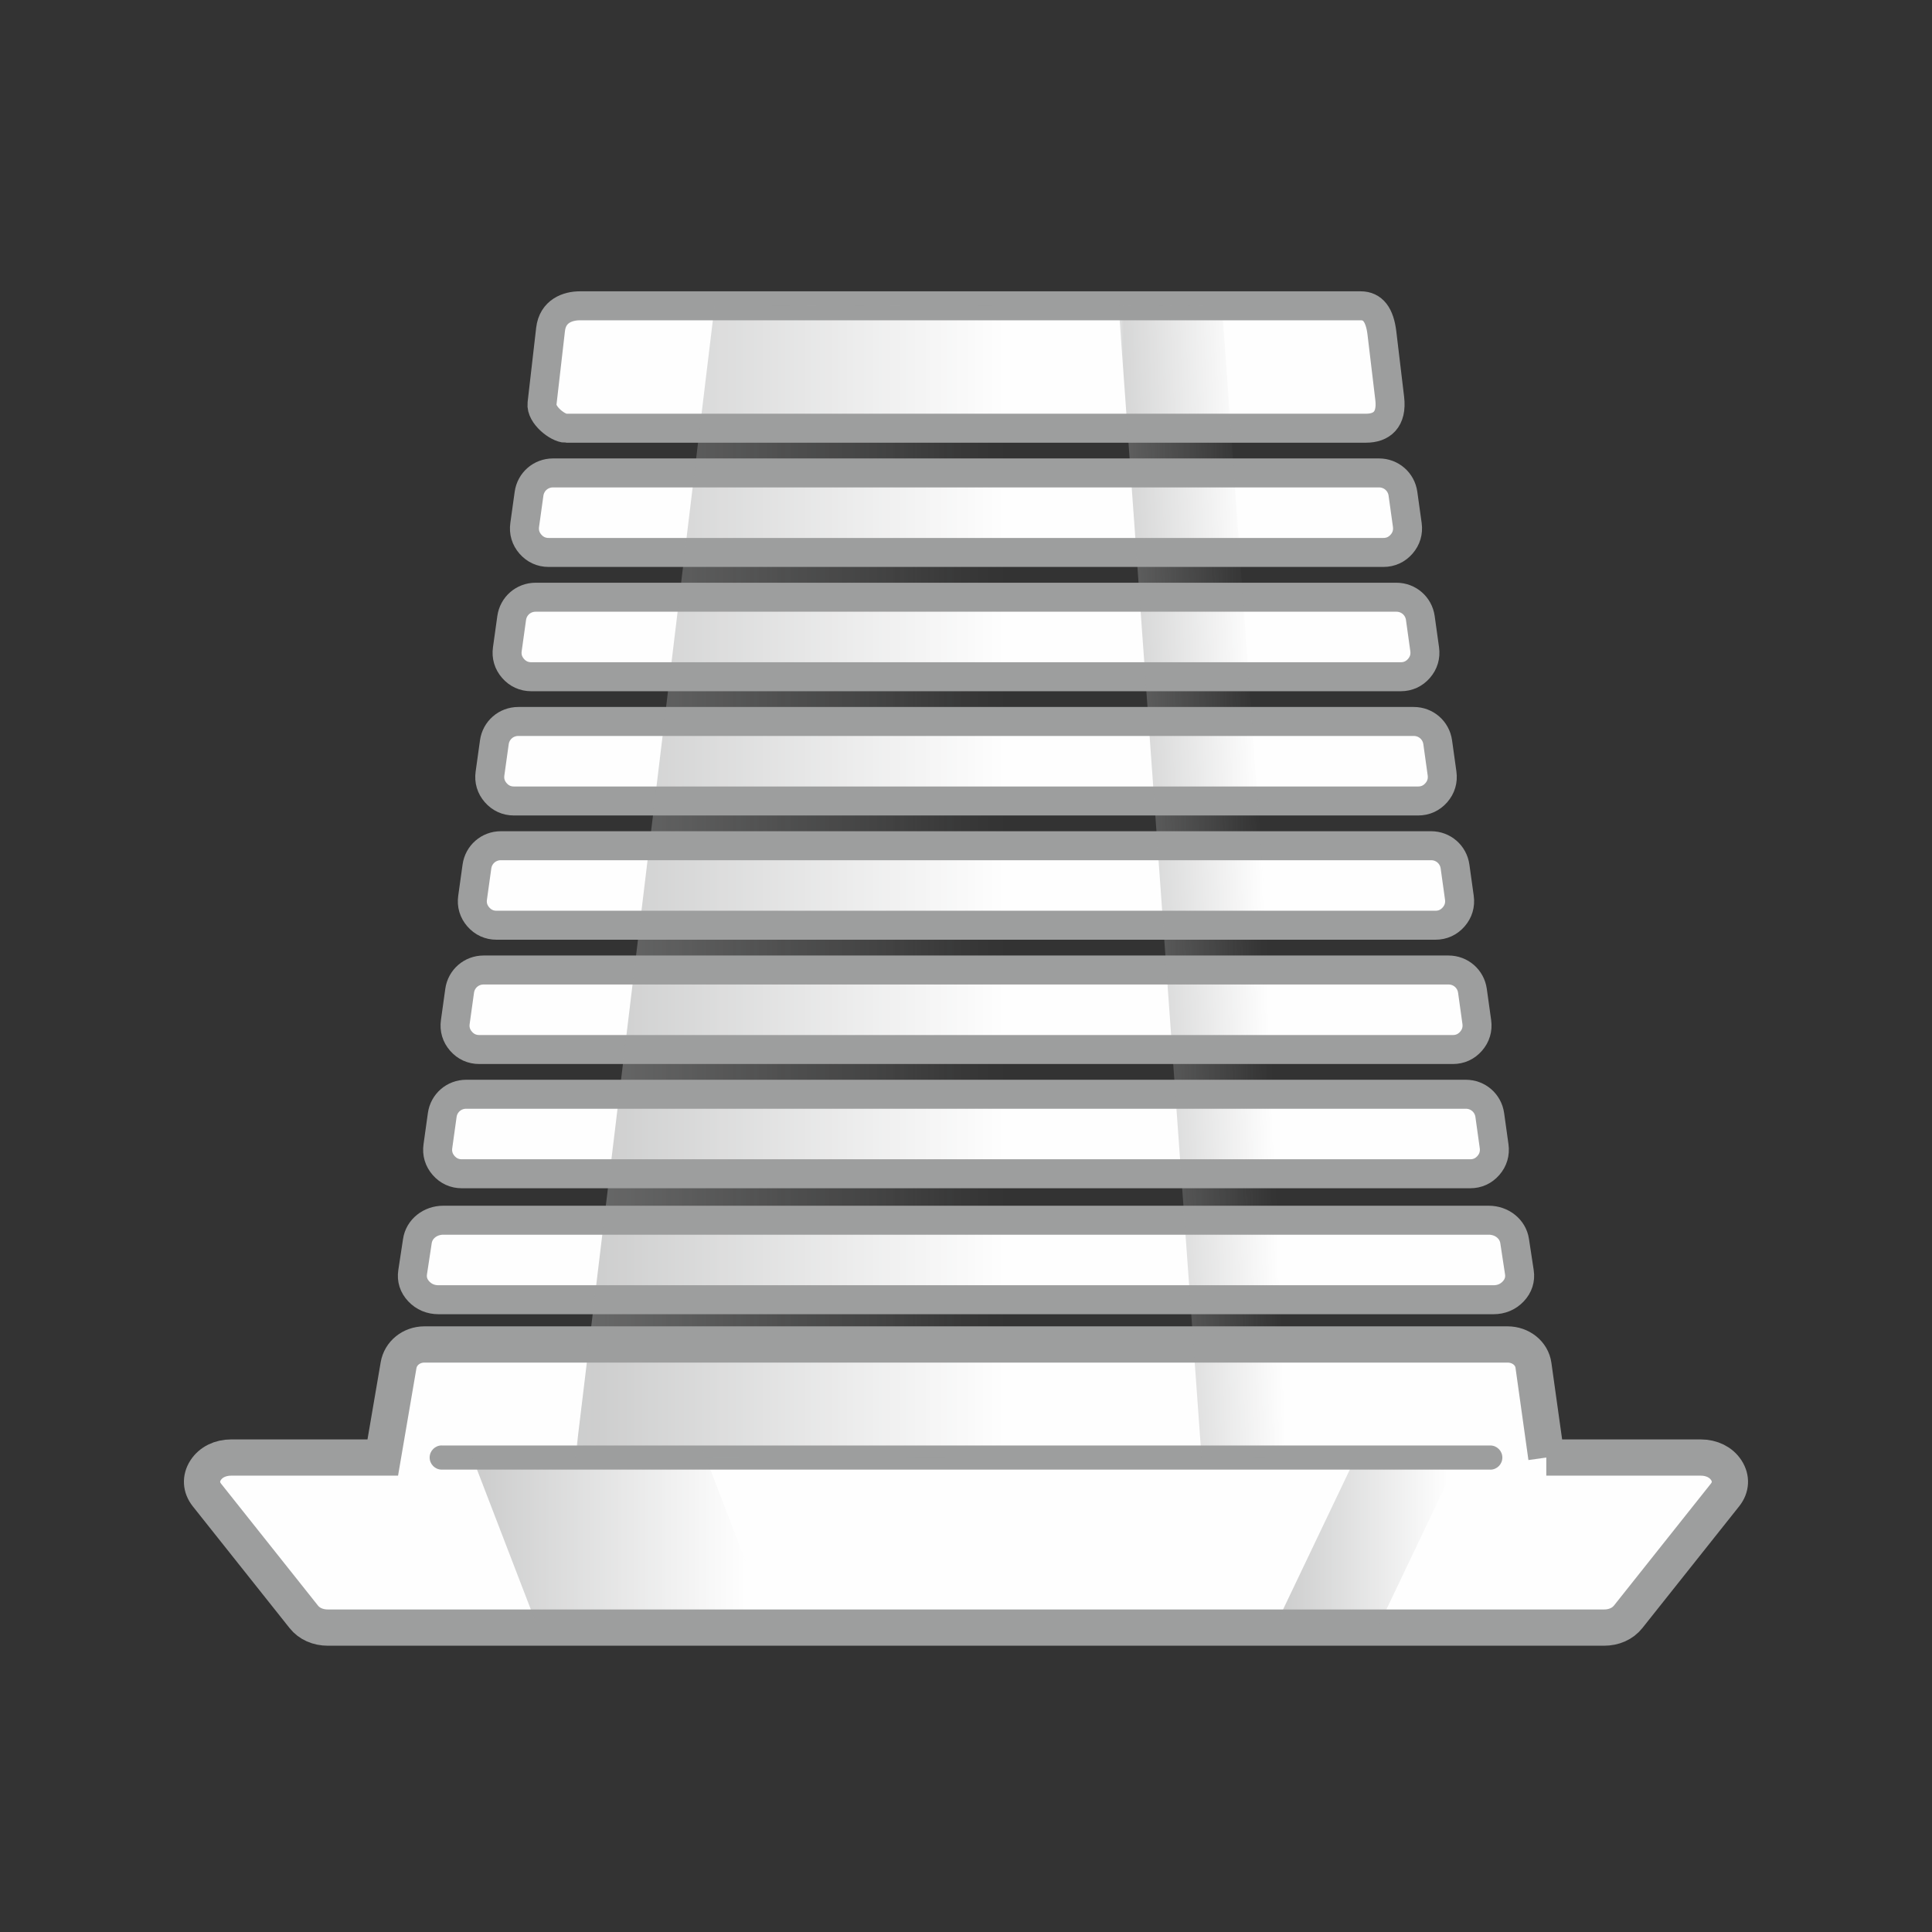
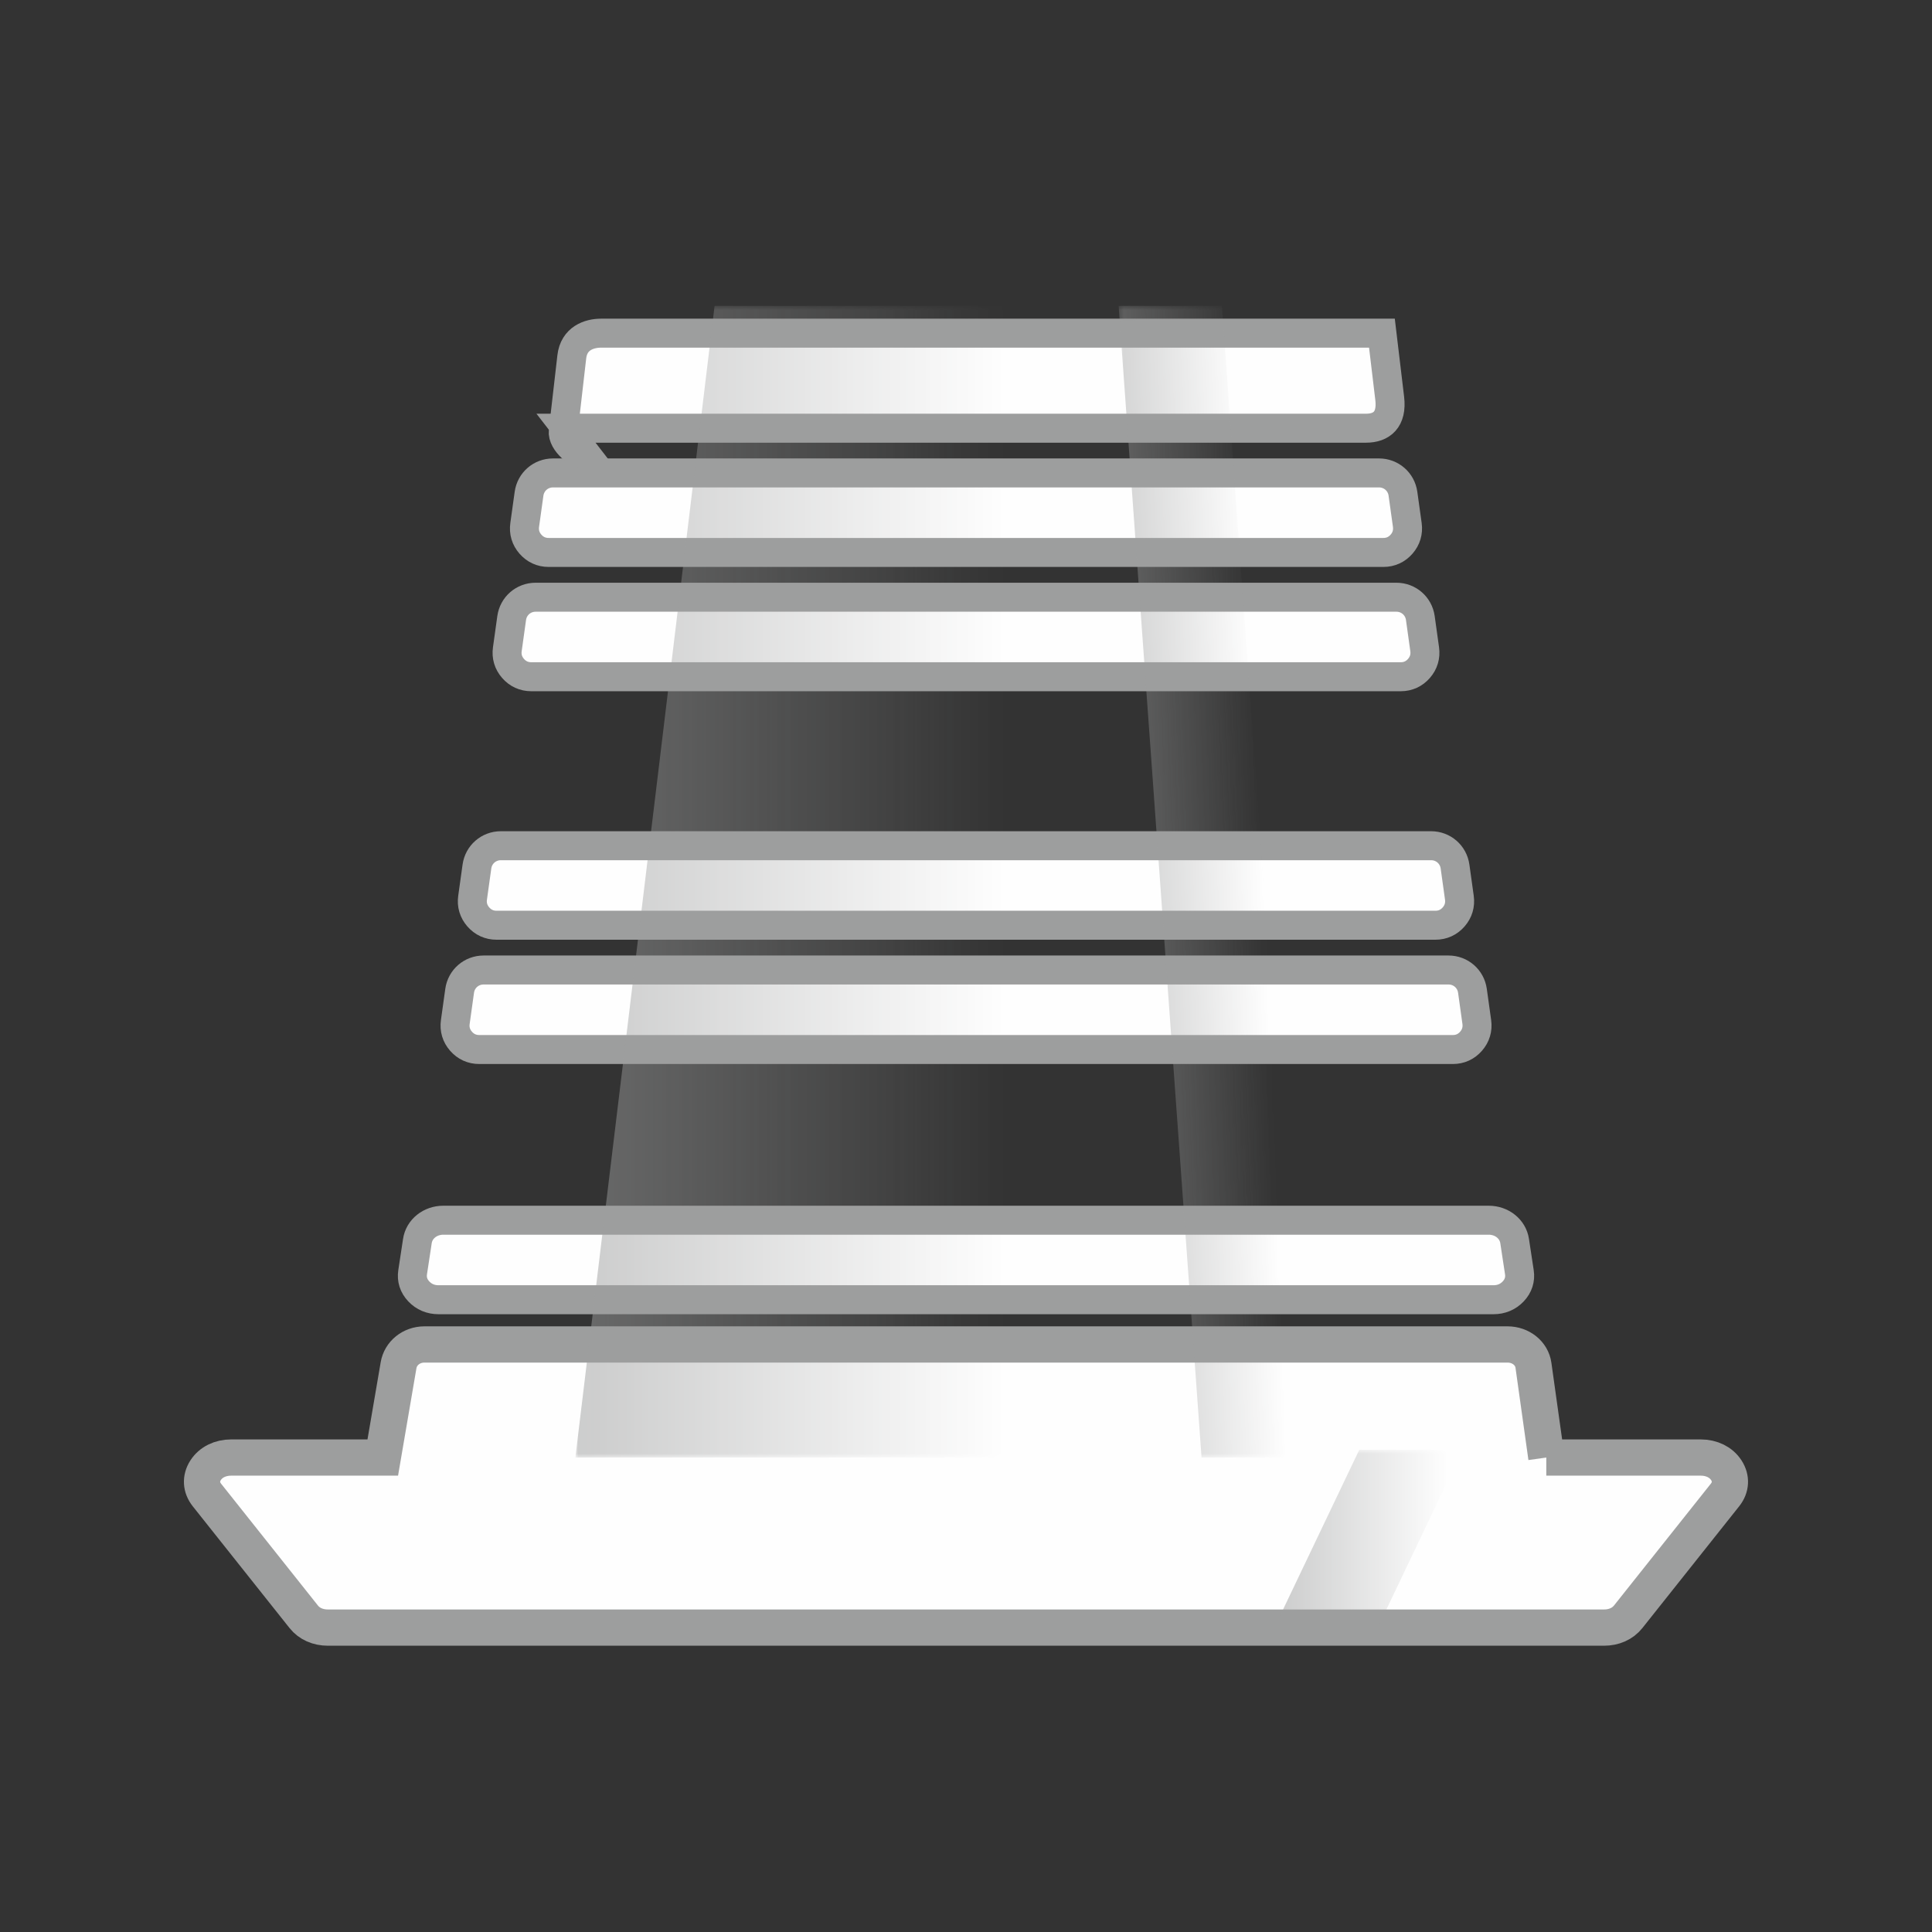
<svg xmlns="http://www.w3.org/2000/svg" xml:space="preserve" width="80mm" height="80mm" version="1.1" style="shape-rendering:geometricPrecision; text-rendering:geometricPrecision; image-rendering:optimizeQuality; fill-rule:evenodd; clip-rule:evenodd" viewBox="0 0 439.28 439.28">
  <rect x="0" y="0" width="439.28" height="439.28" fill="#333333" stroke="none" />
  <defs>
    <style type="text/css">
   
    .str0 {stroke:#9D9E9E;stroke-width:8.24;stroke-miterlimit:22.926}
    .str1 {stroke:#9D9E9E;stroke-width:6.59;stroke-miterlimit:22.926}
    .fil1 {fill:none}
    .fil0 {fill:#FEFEFE}
    .fil3 {fill:#9D9E9E}
    .fil2 {fill:#9D9E9E;fill-rule:nonzero}
   
  </style>
    <mask id="id0">
      <linearGradient id="id1" gradientUnits="userSpaceOnUse" x1="48.6" y1="349.3" x2="169.77" y2="349.3">
        <stop offset="0" style="stop-opacity:1; stop-color:white" />
        <stop offset="1" style="stop-opacity:0; stop-color:white" />
      </linearGradient>
-       <rect style="fill:url(#id1)" x="106.73" y="329.64" width="68.29" height="39.6" />
    </mask>
    <mask id="id2">
      <linearGradient id="id3" gradientUnits="userSpaceOnUse" x1="254.07" y1="349.3" x2="329.29" y2="349.3">
        <stop offset="0" style="stop-opacity:1; stop-color:white" />
        <stop offset="1" style="stop-opacity:0; stop-color:white" />
      </linearGradient>
      <rect style="fill:url(#id3)" x="290.16" y="329.64" width="42.39" height="39.6" />
    </mask>
    <mask id="id4">
      <linearGradient id="id5" gradientUnits="userSpaceOnUse" x1="40.49" y1="199.56" x2="228.78" y2="199.56">
        <stop offset="0" style="stop-opacity:1; stop-color:white" />
        <stop offset="1" style="stop-opacity:0; stop-color:white" />
      </linearGradient>
      <rect style="fill:url(#id5)" x="130.82" y="69.53" width="106.13" height="261.87" />
    </mask>
    <mask id="id6">
      <linearGradient id="id7" gradientUnits="userSpaceOnUse" x1="221.51" y1="211.46" x2="287.83" y2="208.78">
        <stop offset="0" style="stop-opacity:1; stop-color:white" />
        <stop offset="1" style="stop-opacity:0; stop-color:white" />
      </linearGradient>
      <rect style="fill:url(#id7)" x="254.34" y="69.53" width="42.35" height="261.87" />
    </mask>
  </defs>
  <g id="Слой_x0020_1">
    <path class="fil0 str0" d="M351.6 331.4l-2.94 -20.98c-0.38,-2.73 -2.9,-4.73 -5.89,-4.73l-246.26 0c-2.99,0 -5.43,2.01 -5.89,4.73l-3.59 20.98 -34.46 0c-2.5,0 -4.64,1.06 -5.82,2.89 -1.18,1.83 -1.07,3.9 0.3,5.63l22.01 27.69c1.26,1.59 3.23,2.46 5.51,2.46l290.12 0c2.29,0 4.25,-0.88 5.51,-2.46l22.01 -27.69c1.38,-1.73 1.49,-3.8 0.3,-5.63 -1.18,-1.83 -3.32,-2.89 -5.82,-2.89l-35.11 0z" />
    <rect class="fil1" x="-0" width="439.28" height="439.28" />
    <g>
-       <path class="fil2" d="M100.44 334.15c-1.52,0 -2.75,-1.23 -2.75,-2.75 0,-1.52 1.23,-2.75 2.75,-2.75l0 5.49zm238.4 0l-238.4 0 0 -5.49 238.4 0 0 5.49zm0 -5.49c1.52,0 2.75,1.23 2.75,2.75 0,1.52 -1.23,2.75 -2.75,2.75l0 -5.49z" />
-     </g>
+       </g>
    <polygon class="fil3" style="mask:url(#id0)" points="121.96,369.24 175.02,369.24 159.79,329.64 106.73,329.64 " />
    <polygon class="fil3" style="mask:url(#id2)" points="290.16,369.24 313.65,369.24 332.55,329.64 309.06,329.64 " />
-     <path class="fil0 str1" d="M105 266.88l229.28 0c1.65,0 3.06,-0.65 4.14,-1.89 1.08,-1.24 1.52,-2.73 1.3,-4.36l-0.99 -7.1c-0.38,-2.73 -2.68,-4.73 -5.44,-4.73l-227.3 0c-2.76,0 -5.06,2 -5.44,4.73l-0.99 7.1c-0.23,1.63 0.22,3.12 1.3,4.36 1.08,1.24 2.5,1.89 4.14,1.89z" />
    <path class="fil0 str1" d="M108.95 238.63l221.39 0c1.65,0 3.06,-0.65 4.14,-1.89 1.08,-1.24 1.52,-2.73 1.3,-4.36l-0.99 -7.1c-0.38,-2.73 -2.68,-4.73 -5.44,-4.73l-219.4 0c-2.76,0 -5.06,2 -5.44,4.73l-0.99 7.1c-0.23,1.63 0.22,3.12 1.3,4.36 1.08,1.24 2.5,1.89 4.14,1.89z" />
    <path class="fil0 str1" d="M112.89 210.37l213.49 0c1.65,0 3.06,-0.65 4.14,-1.89 1.08,-1.24 1.52,-2.73 1.3,-4.36l-0.99 -7.1c-0.38,-2.73 -2.68,-4.73 -5.44,-4.73l-211.51 0c-2.76,0 -5.06,2 -5.44,4.73l-0.99 7.1c-0.23,1.63 0.22,3.12 1.3,4.36 1.08,1.24 2.5,1.89 4.14,1.89z" />
-     <path class="fil0 str1" d="M116.84 182.12l205.6 0c1.65,0 3.06,-0.65 4.14,-1.89 1.08,-1.24 1.52,-2.73 1.3,-4.36l-0.99 -7.1c-0.38,-2.73 -2.68,-4.73 -5.44,-4.73l-203.61 0c-2.76,0 -5.06,2 -5.44,4.73l-0.99 7.1c-0.23,1.63 0.22,3.12 1.3,4.36 1.08,1.24 2.5,1.89 4.14,1.89z" />
    <path class="fil0 str1" d="M120.79 153.87l197.7 0c1.65,0 3.06,-0.65 4.14,-1.89 1.08,-1.24 1.52,-2.73 1.3,-4.36l-0.99 -7.1c-0.38,-2.73 -2.68,-4.73 -5.44,-4.73l-195.72 0c-2.76,0 -5.06,2 -5.44,4.73l-0.99 7.1c-0.23,1.63 0.22,3.12 1.3,4.36 1.08,1.24 2.5,1.89 4.14,1.89z" />
    <path class="fil0 str1" d="M124.74 125.61l189.8 0c1.65,0 3.06,-0.65 4.14,-1.89 1.08,-1.24 1.52,-2.73 1.3,-4.36l-0.99 -7.1c-0.38,-2.73 -2.68,-4.73 -5.44,-4.73l-187.82 0c-2.76,0 -5.06,2 -5.44,4.73l-0.99 7.1c-0.23,1.63 0.22,3.12 1.3,4.36 1.08,1.24 2.5,1.89 4.14,1.89z" />
-     <path class="fil0 str1" d="M128.69 97.36l181.91 0c3.52,0 5.96,-1.92 5.38,-6.78l-1.77 -14.83c-0.5,-4.19 -2.07,-6.22 -4.83,-6.22l-177.52 0c-2.75,0 -6.2,1.18 -6.68,5.38l-1.94 16.86c-0.3,2.57 3.59,5.6 5.44,5.6z" />
+     <path class="fil0 str1" d="M128.69 97.36l181.91 0c3.52,0 5.96,-1.92 5.38,-6.78l-1.77 -14.83l-177.52 0c-2.75,0 -6.2,1.18 -6.68,5.38l-1.94 16.86c-0.3,2.57 3.59,5.6 5.44,5.6z" />
    <path class="fil0 str1" d="M99.72 295.52l239.85 0c1.78,0 3.32,-0.65 4.49,-1.89 1.17,-1.24 1.65,-2.73 1.4,-4.36l-1.08 -7.1c-0.41,-2.73 -2.9,-4.73 -5.89,-4.73l-237.7 0c-2.99,0 -5.48,2 -5.89,4.73l-1.08 7.1c-0.25,1.63 0.23,3.12 1.4,4.36 1.17,1.24 2.71,1.89 4.49,1.89z" />
    <polygon class="fil3" style="mask:url(#id4)" points="130.82,331.4 236.95,331.4 236.95,69.53 162.48,69.53 " />
    <polygon class="fil3" style="mask:url(#id6)" points="273.2,331.4 296.69,331.4 277.83,69.53 254.34,69.53 " />
  </g>
</svg>